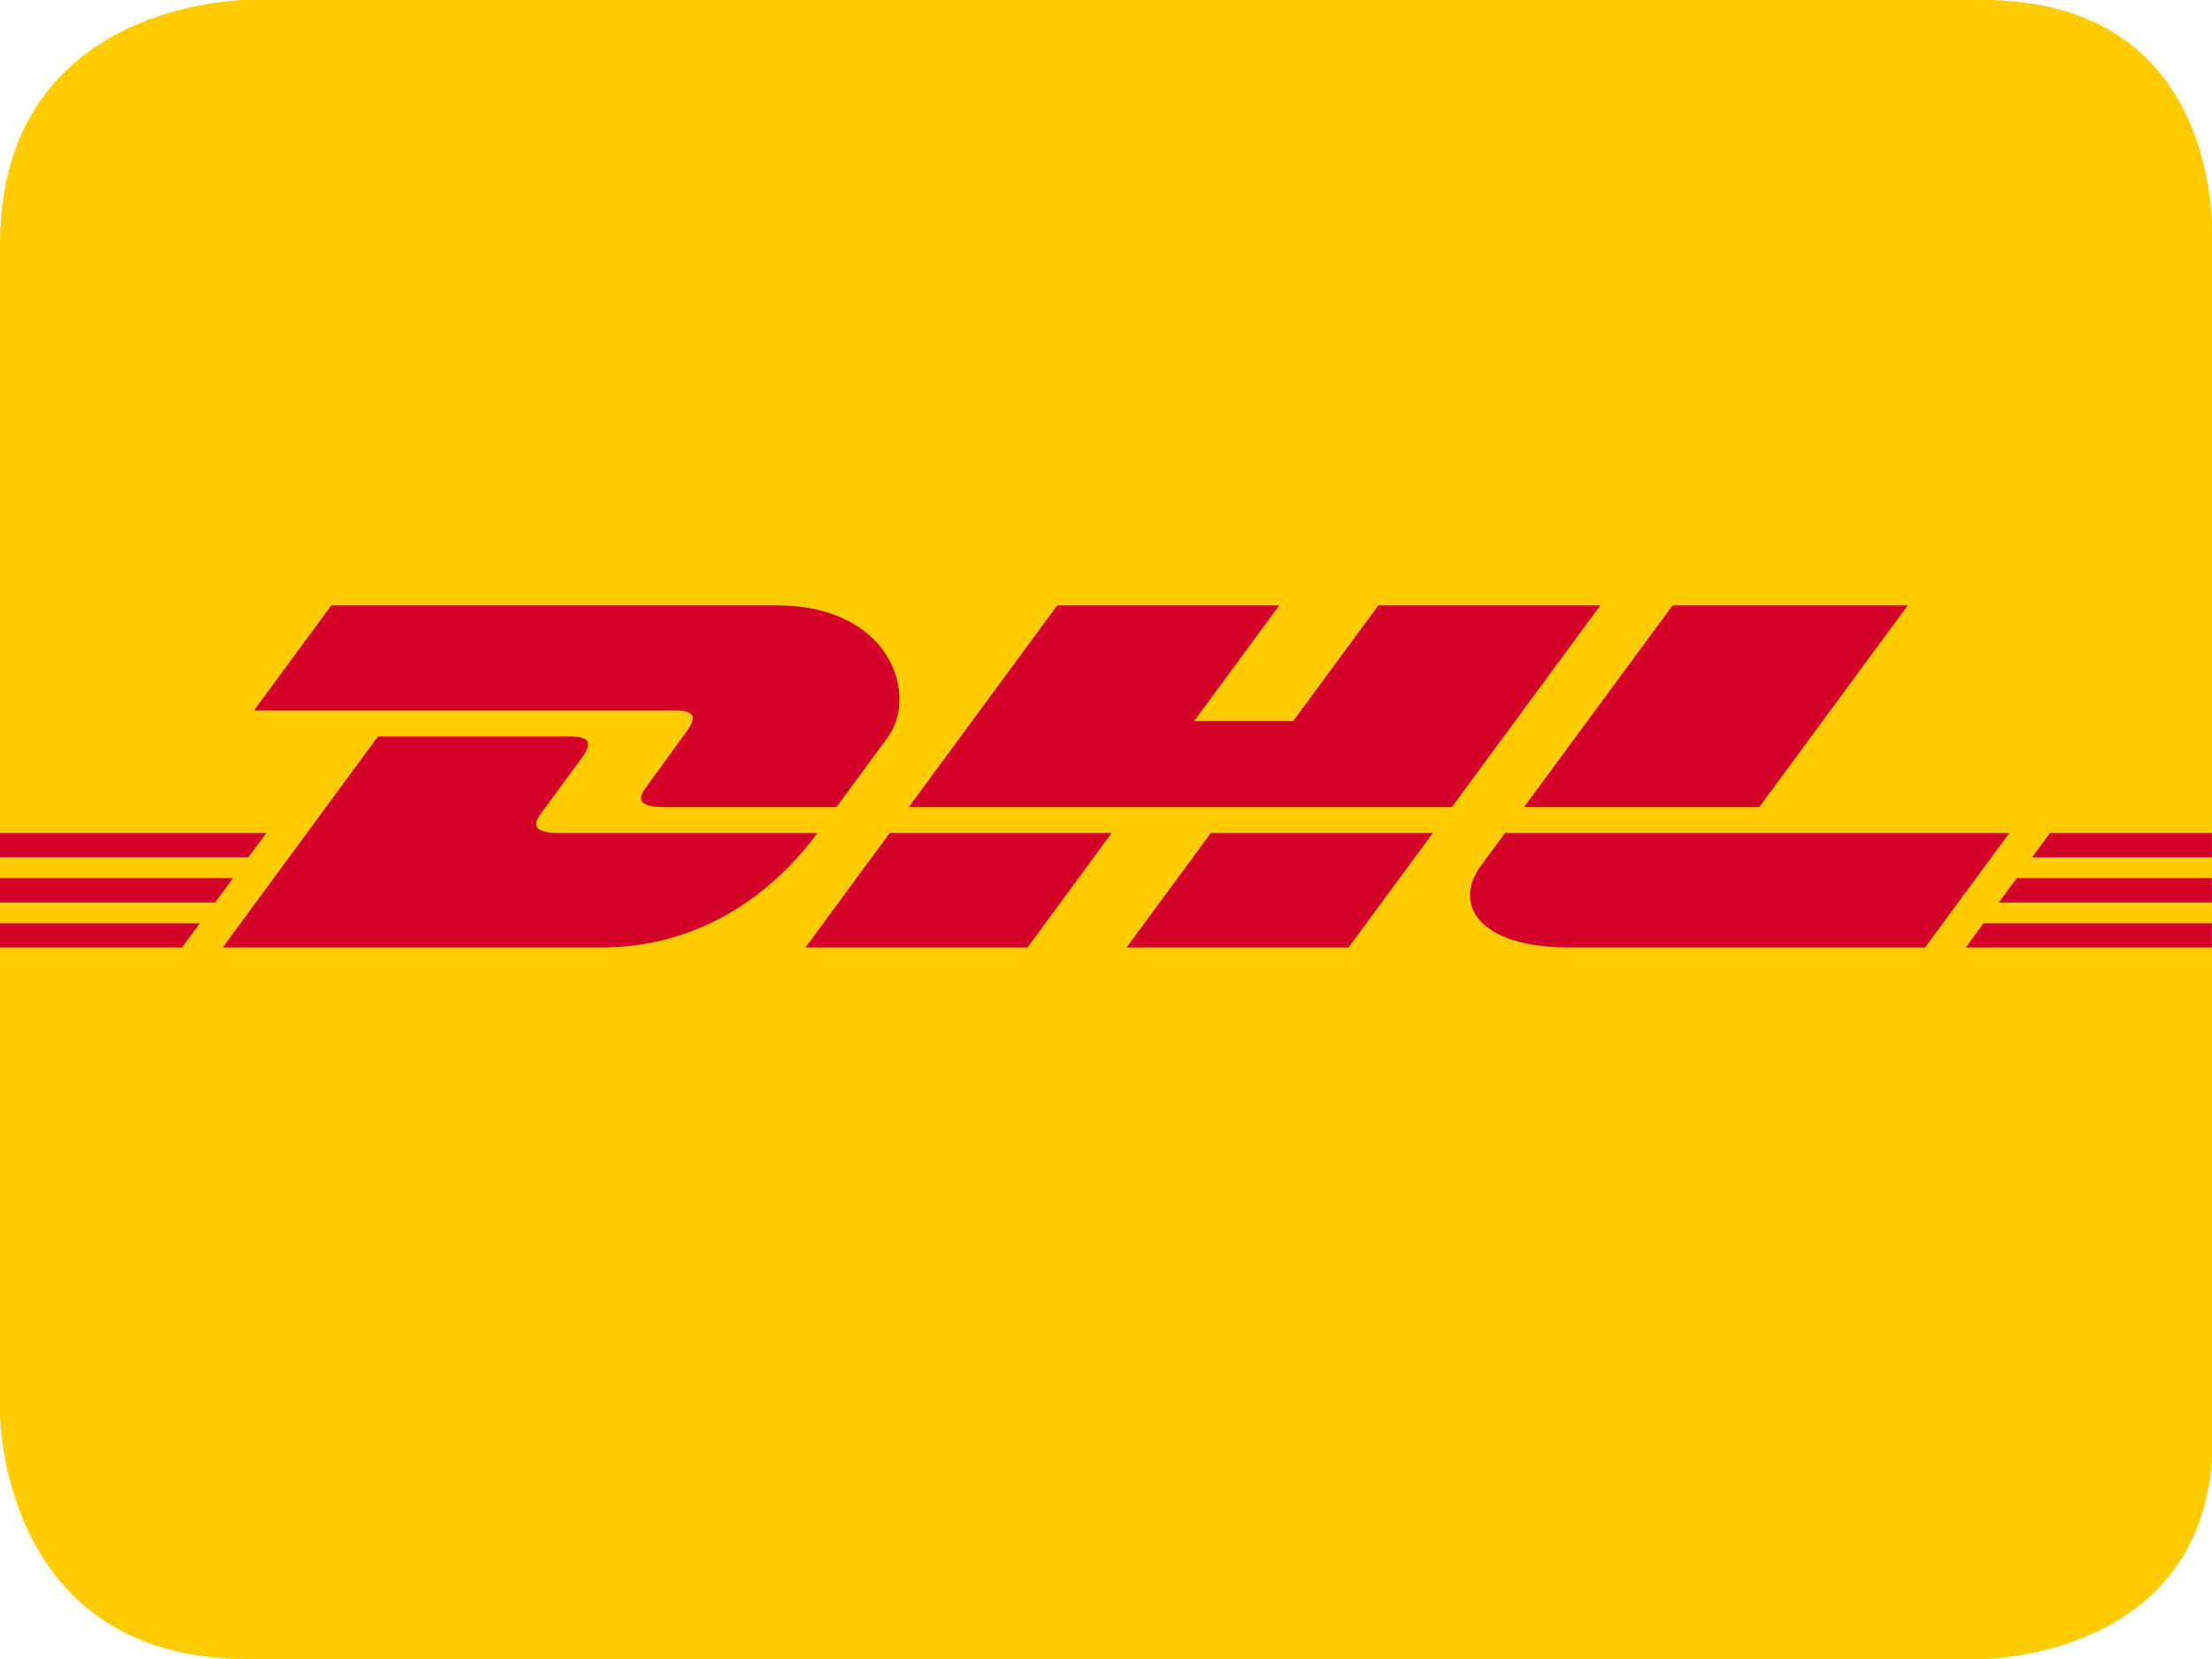
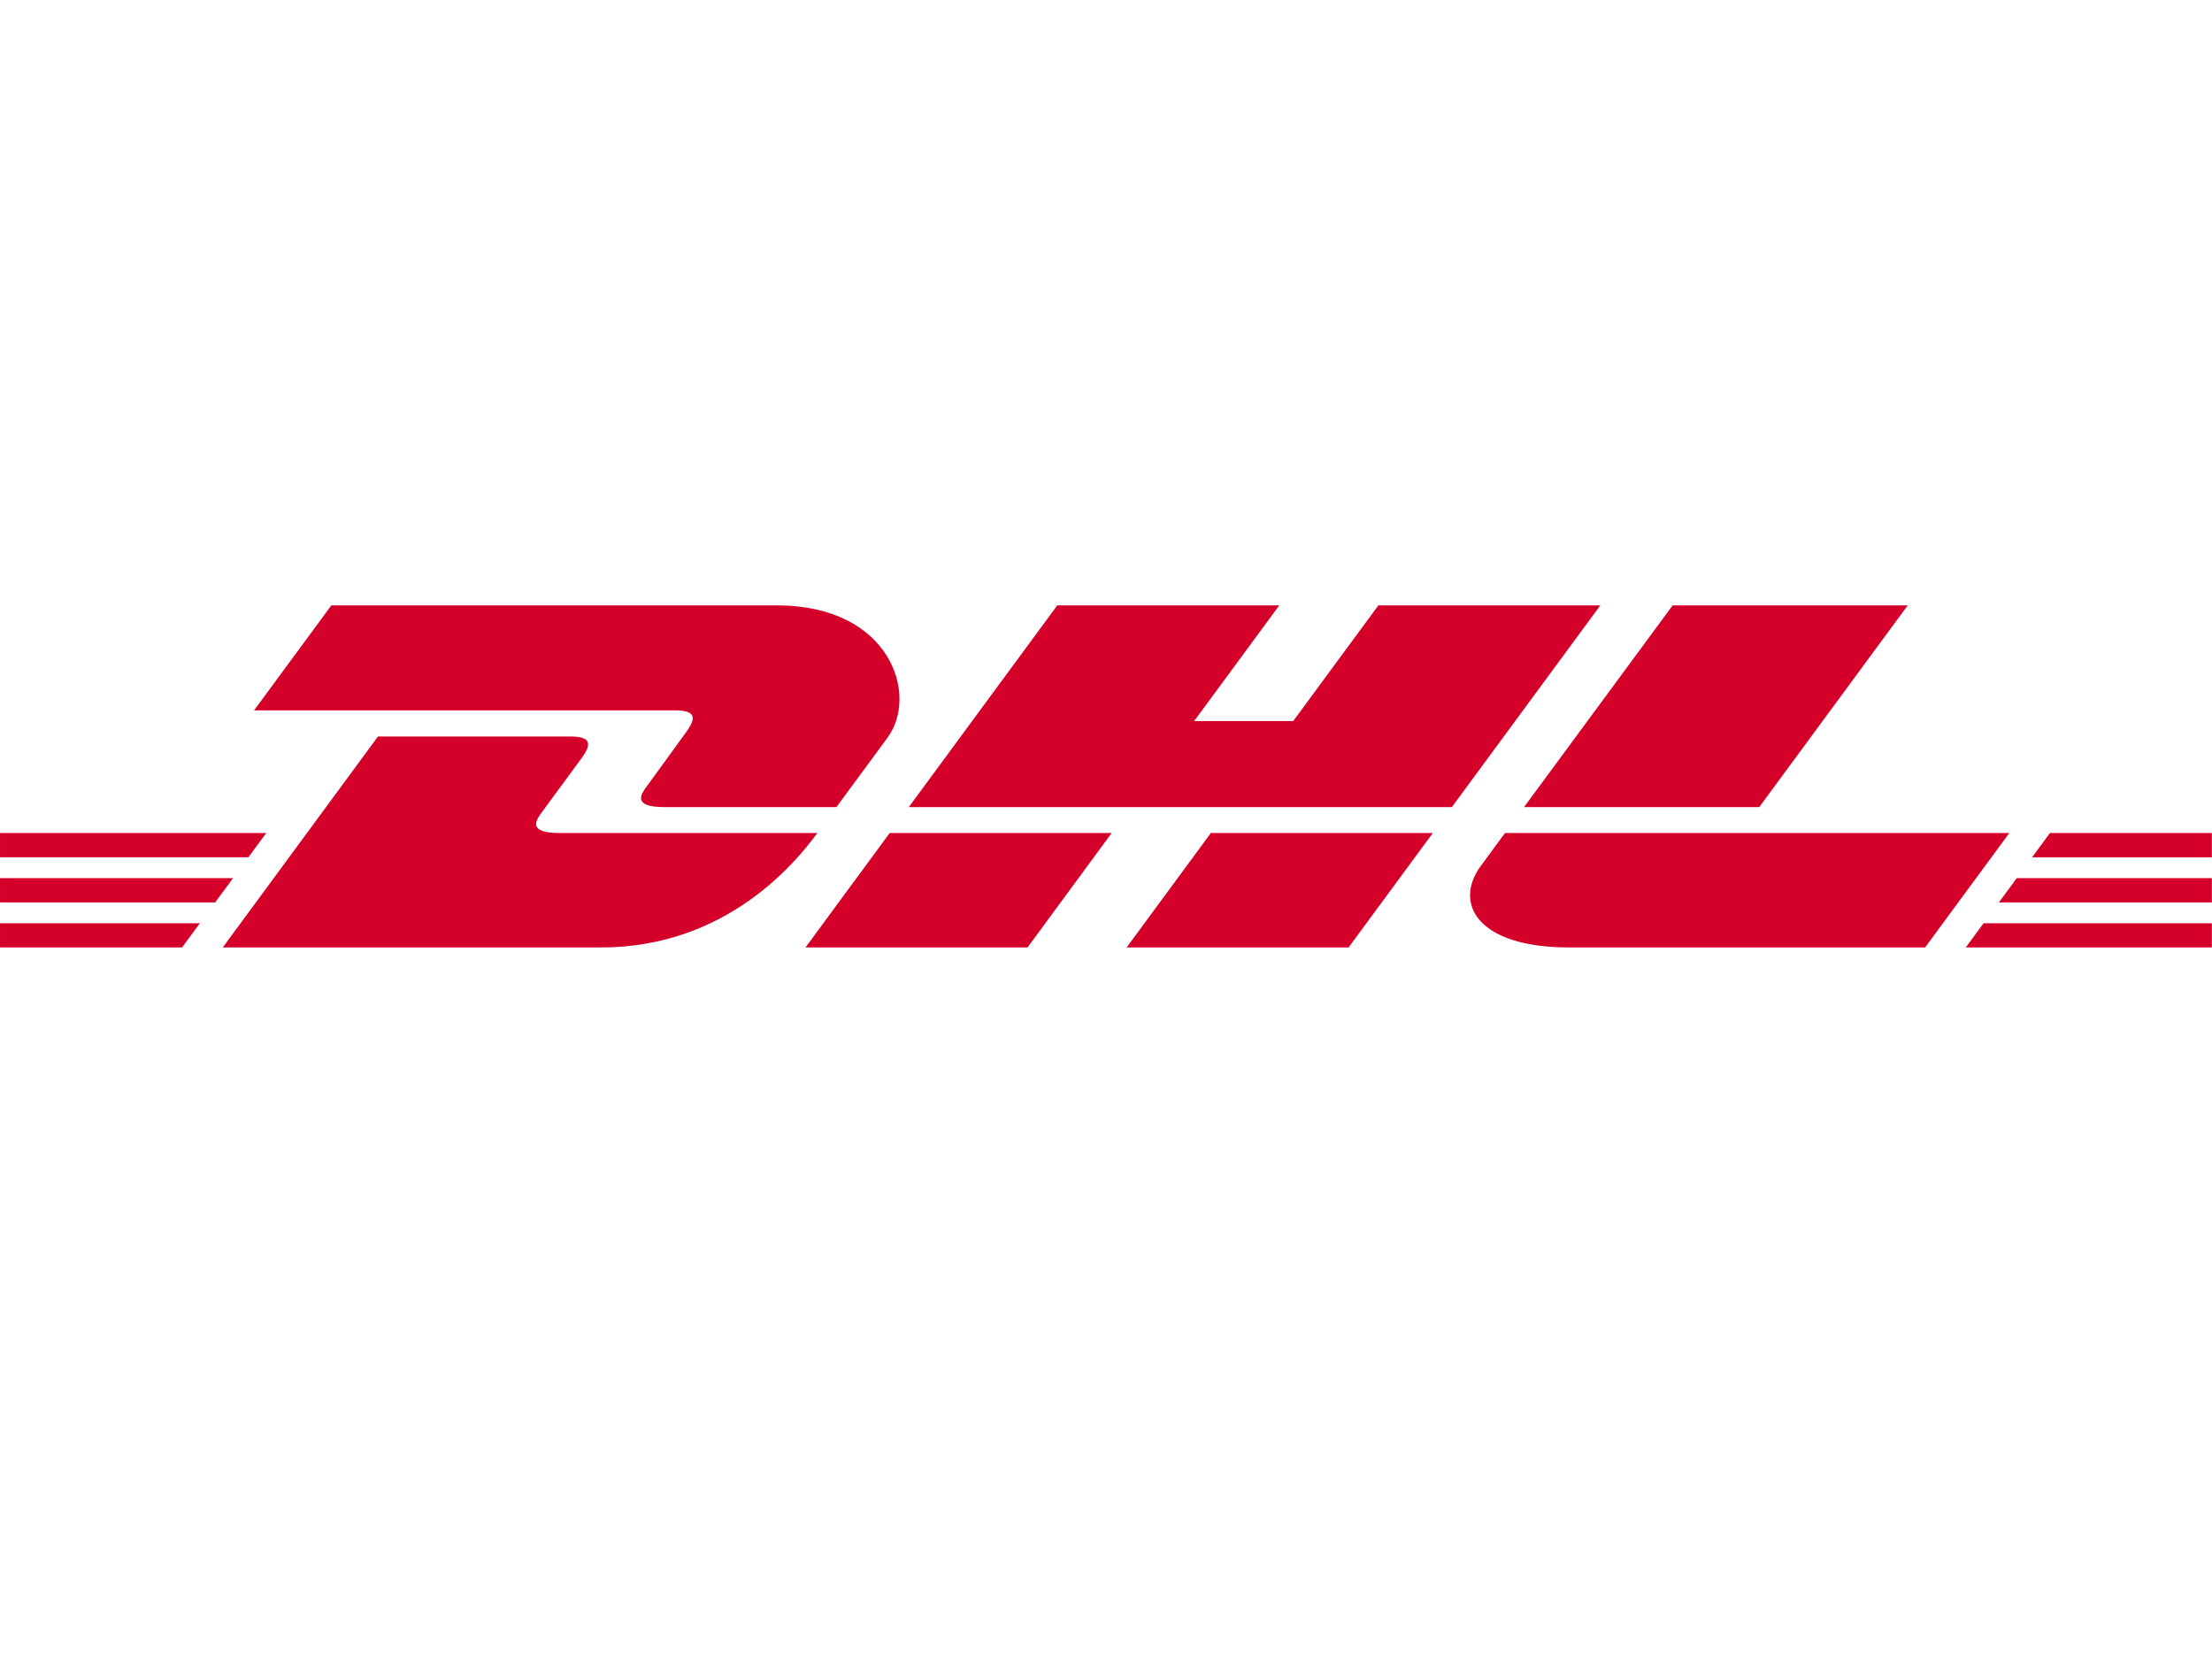
<svg xmlns="http://www.w3.org/2000/svg" version="1.1" id="Ebene_1" x="0px" y="0px" width="129.333px" height="97px" viewBox="0 0 129.333 97" enable-background="new 0 0 129.333 97" xml:space="preserve">
-   <path fill="#FECC00" d="M14.433,0c0,0-14.432,0-14.432,14.321v68.357c0,0,0,14.321,14.432,14.321h101.474  c0,0,14.434,0,13.426-14.321V14.321c0,0,1.008-14.321-13.426-14.321H14.433z" />
-   <rect fill="none" width="128.333" height="97" />
  <g>
    <path id="path4" fill="#D50029" d="M40.1,42.832c-0.618,0.837-1.653,2.292-2.282,3.142c-0.319,0.432-0.896,1.216,1.016,1.216   c2.024,0,10.071,0,10.071,0s1.623-2.208,2.984-4.054c1.851-2.513,0.16-7.74-6.457-7.74c-5.922,0-26.059,0-26.059,0l-4.519,6.139   c0,0,23.424,0,24.626,0C40.724,41.535,40.707,42.008,40.1,42.832z M32.701,48.705c-1.913,0-1.336-0.787-1.017-1.218   c0.629-0.85,1.68-2.29,2.298-3.127c0.609-0.824,0.625-1.297-0.62-1.297c-1.202,0-11.263,0-11.263,0l-9.074,12.333   c0,0,16.208,0,22.13,0c7.309,0,11.378-4.971,12.633-6.69C47.789,48.705,34.724,48.705,32.701,48.705z M47.097,55.396h12.982   L65,48.704l-12.98,0.001C52.016,48.705,47.097,55.396,47.097,55.396z M80.592,35.396l-4.979,6.764h-5.793l4.977-6.764H61.817   L53.136,47.19h31.752l8.681-11.794H80.592z M65.873,55.396h12.978l4.924-6.69H70.797C70.792,48.705,65.873,55.396,65.873,55.396z    M0.001,51.344v1.42h12.58l1.044-1.42H0.001z M15.569,48.705H0.001v1.419h14.521L15.569,48.705z M0.001,55.396h10.644l1.04-1.413   H0.001V55.396z M116.872,52.764h12.453v-1.42h-11.406L116.872,52.764z M114.938,55.396h14.387v-1.413h-13.349L114.938,55.396z    M119.859,48.705l-1.044,1.42h10.51v-1.42H119.859z M102.861,47.19l8.682-11.794H97.798c-0.006,0-8.689,11.794-8.689,11.794   H102.861z M87.996,48.705c0,0-0.949,1.296-1.41,1.92c-1.629,2.202-0.188,4.77,5.131,4.77c6.144,0,20.842,0,20.842,0l4.924-6.69   H87.996L87.996,48.705z" />
  </g>
</svg>